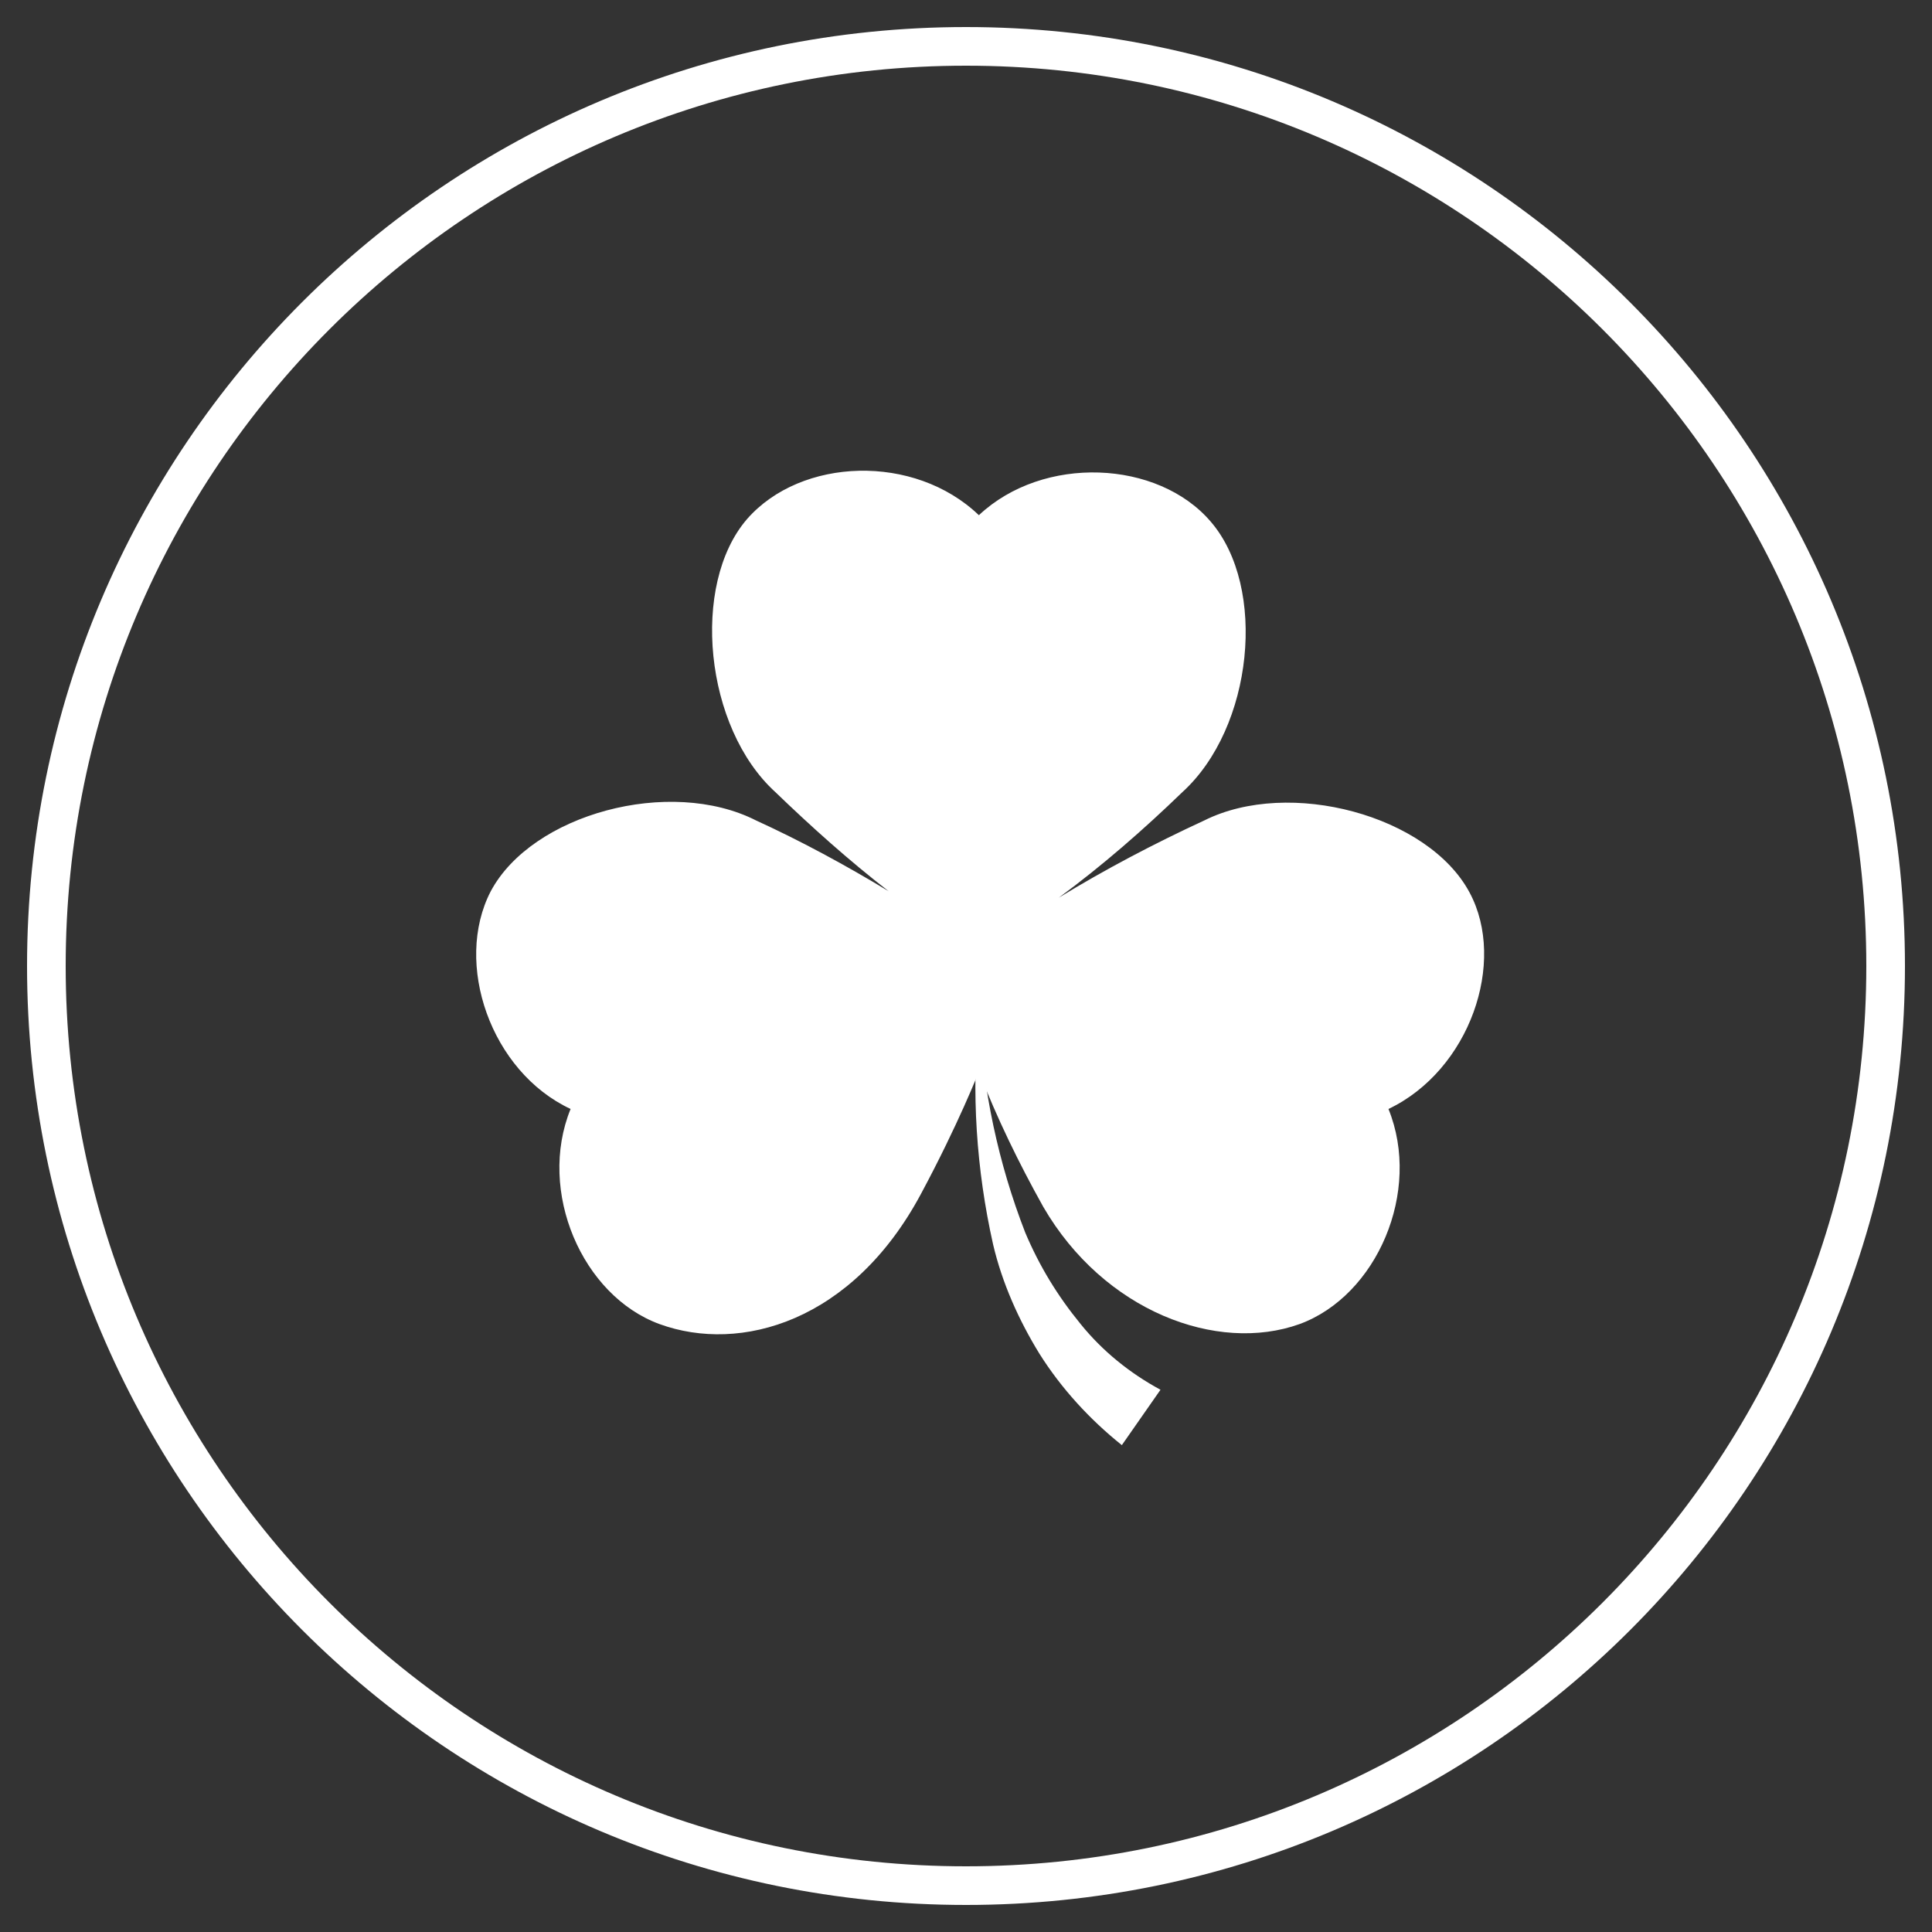
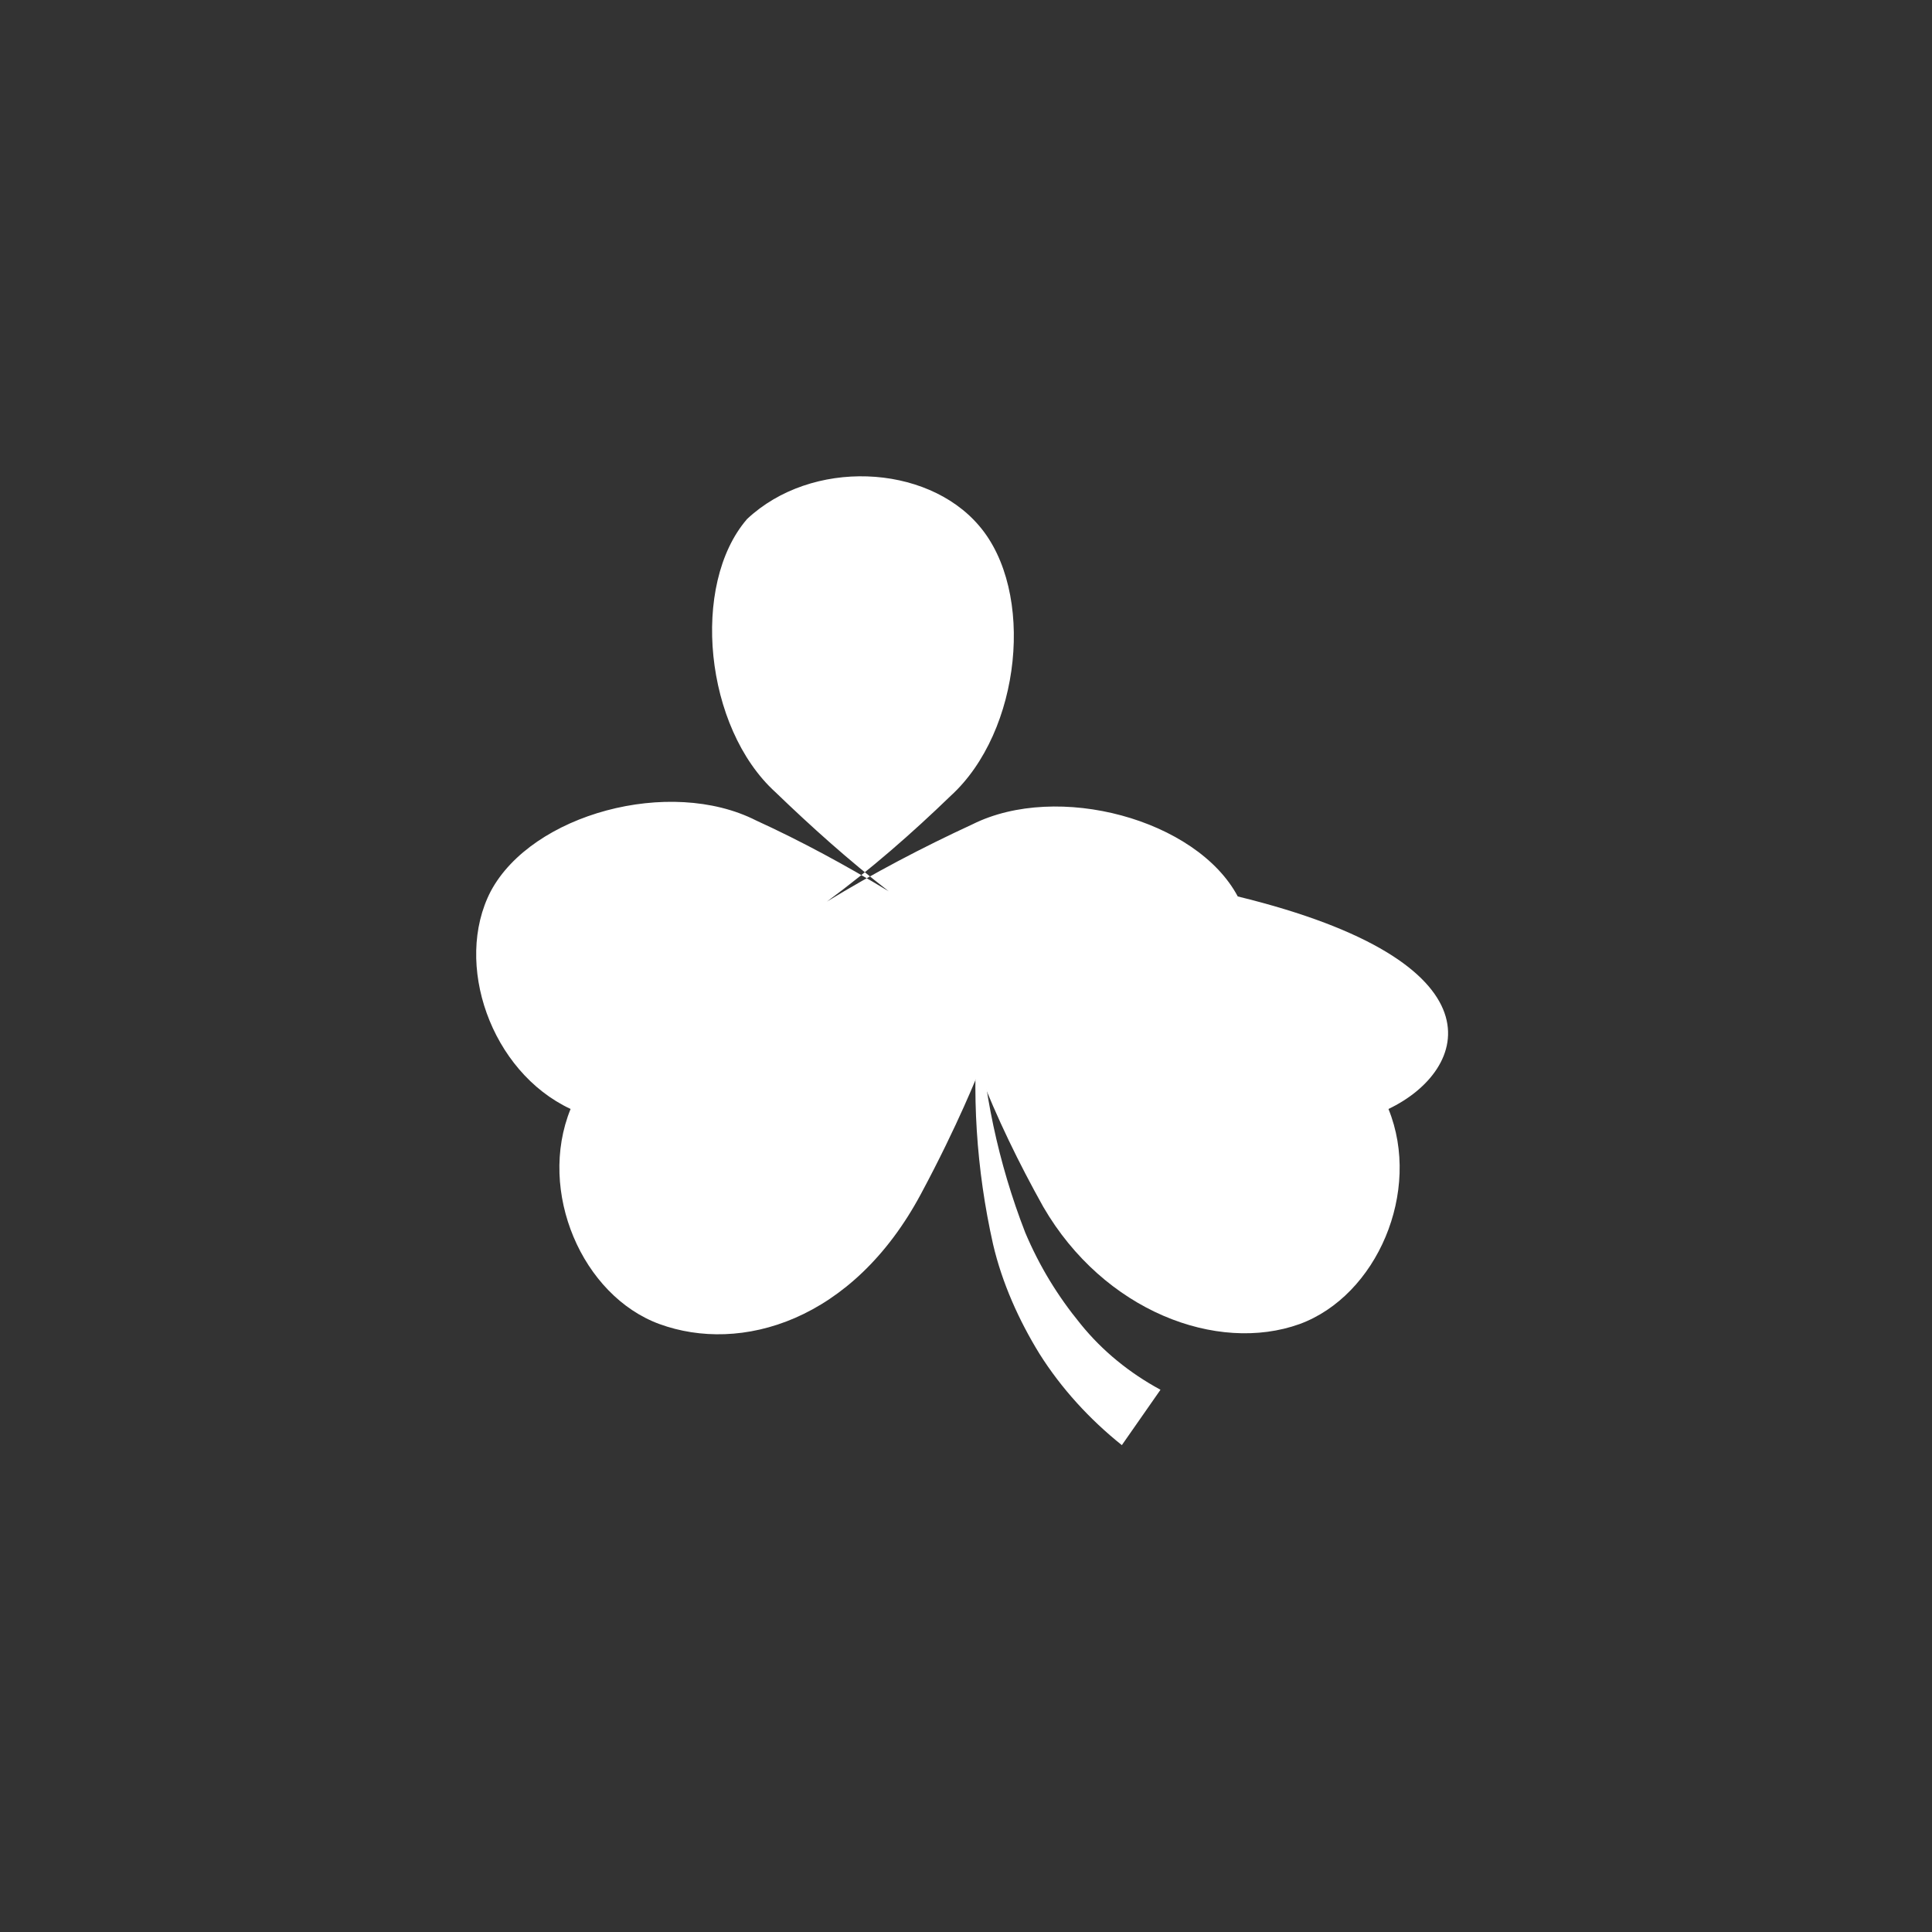
<svg xmlns="http://www.w3.org/2000/svg" version="1.1" id="Layer_1" x="0px" y="0px" viewBox="0 0 150 150" style="enable-background:new 0 0 150 150;" xml:space="preserve">
  <rect x="0" y="0" width="150" height="150" fill="#333333" stroke="none" />
  <style type="text/css">
	.st0{fill:#FFFFFF;}
</style>
  <title>Trade</title>
  <g id="Compass">
-     <path class="st0" d="M75,147.9c-40.3,0-72.9-32.7-72.9-72.9S34.7,2.1,75,2.1s72.9,32.7,72.9,72.9l0,0   C147.9,115.3,115.3,147.9,75,147.9z M75,5.1C36.4,5.1,5.1,36.4,5.1,75s31.3,69.9,69.9,69.9s69.9-31.3,69.9-69.9l0,0   C144.9,36.4,113.6,5.1,75,5.1z" />
-   </g>
+     </g>
  <g id="Neddle">
-     <path class="st0" d="M107.8,86.1c2.6,6.4-0.9,14.5-6.9,16.7c-6.4,2.3-15.2-1-19.9-9.1c-1.9-3.4-3.6-6.9-5-10.5c0,0-1.6,4.1-4.5,9.5   c-5.3,9.9-14,12.4-20.3,10.1c-6-2.2-9.5-10.3-6.9-16.7c-6.2-2.9-9.1-11.3-6.2-16.9c3.2-6,13.9-8.9,20.6-5.5c3.5,1.6,7,3.5,10.3,5.5   c-3.1-2.4-6-5-8.8-7.7c-5.5-5-6.6-16.1-2.2-21.2c4.2-4.8,13-5.1,18-0.3c5-4.7,13.9-4.3,18,0.5c4.4,5.1,3.3,16-2.2,21   c-3,2.9-6.2,5.7-9.6,8.2c3.6-2.2,7.4-4.2,11.3-6c6.6-3.3,17.4-0.4,20.6,5.6C117,74.7,114.1,83.1,107.8,86.1z" />
+     <path class="st0" d="M107.8,86.1c2.6,6.4-0.9,14.5-6.9,16.7c-6.4,2.3-15.2-1-19.9-9.1c-1.9-3.4-3.6-6.9-5-10.5c0,0-1.6,4.1-4.5,9.5   c-5.3,9.9-14,12.4-20.3,10.1c-6-2.2-9.5-10.3-6.9-16.7c-6.2-2.9-9.1-11.3-6.2-16.9c3.2-6,13.9-8.9,20.6-5.5c3.5,1.6,7,3.5,10.3,5.5   c-3.1-2.4-6-5-8.8-7.7c-5.5-5-6.6-16.1-2.2-21.2c5-4.7,13.9-4.3,18,0.5c4.4,5.1,3.3,16-2.2,21   c-3,2.9-6.2,5.7-9.6,8.2c3.6-2.2,7.4-4.2,11.3-6c6.6-3.3,17.4-0.4,20.6,5.6C117,74.7,114.1,83.1,107.8,86.1z" />
    <path class="st0" d="M87.1,112.2c-2.5-2-4.7-4.4-6.4-7.1c-1.6-2.6-2.9-5.5-3.6-8.5c-1.3-5.8-1.7-11.8-1.1-17.8   c0.3,5.8,1.5,11.5,3.6,16.9c1.1,2.6,2.5,4.9,4.3,7.1c1.7,2.1,3.8,3.8,6.2,5.1L87.1,112.2z" />
  </g>
</svg>